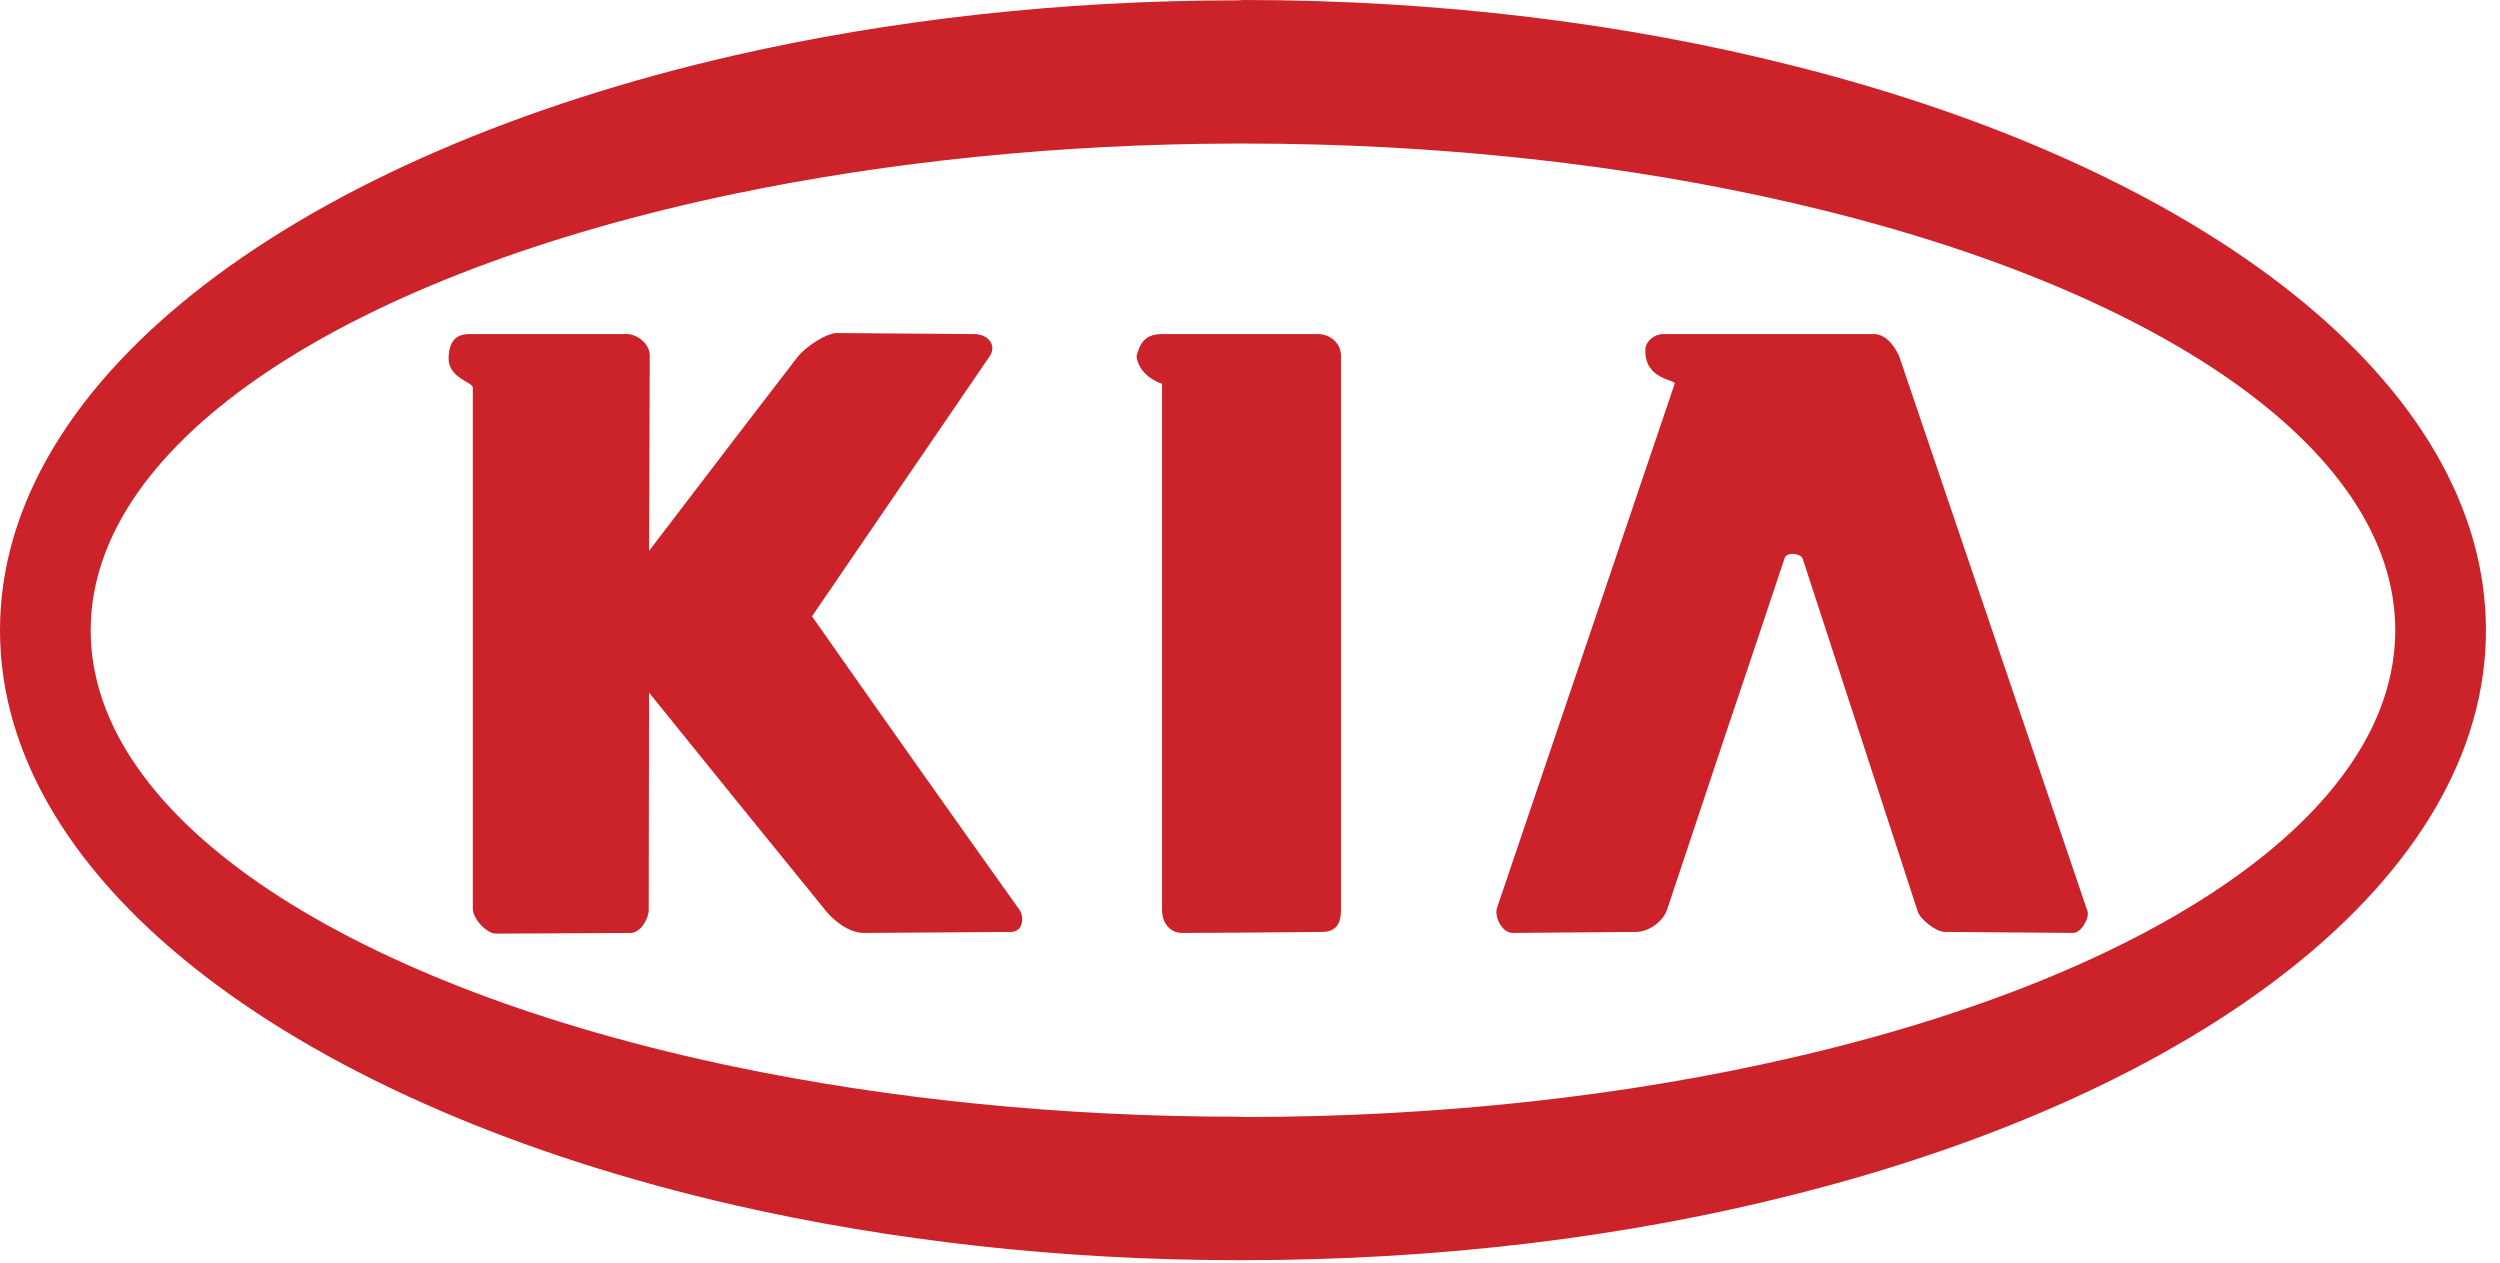
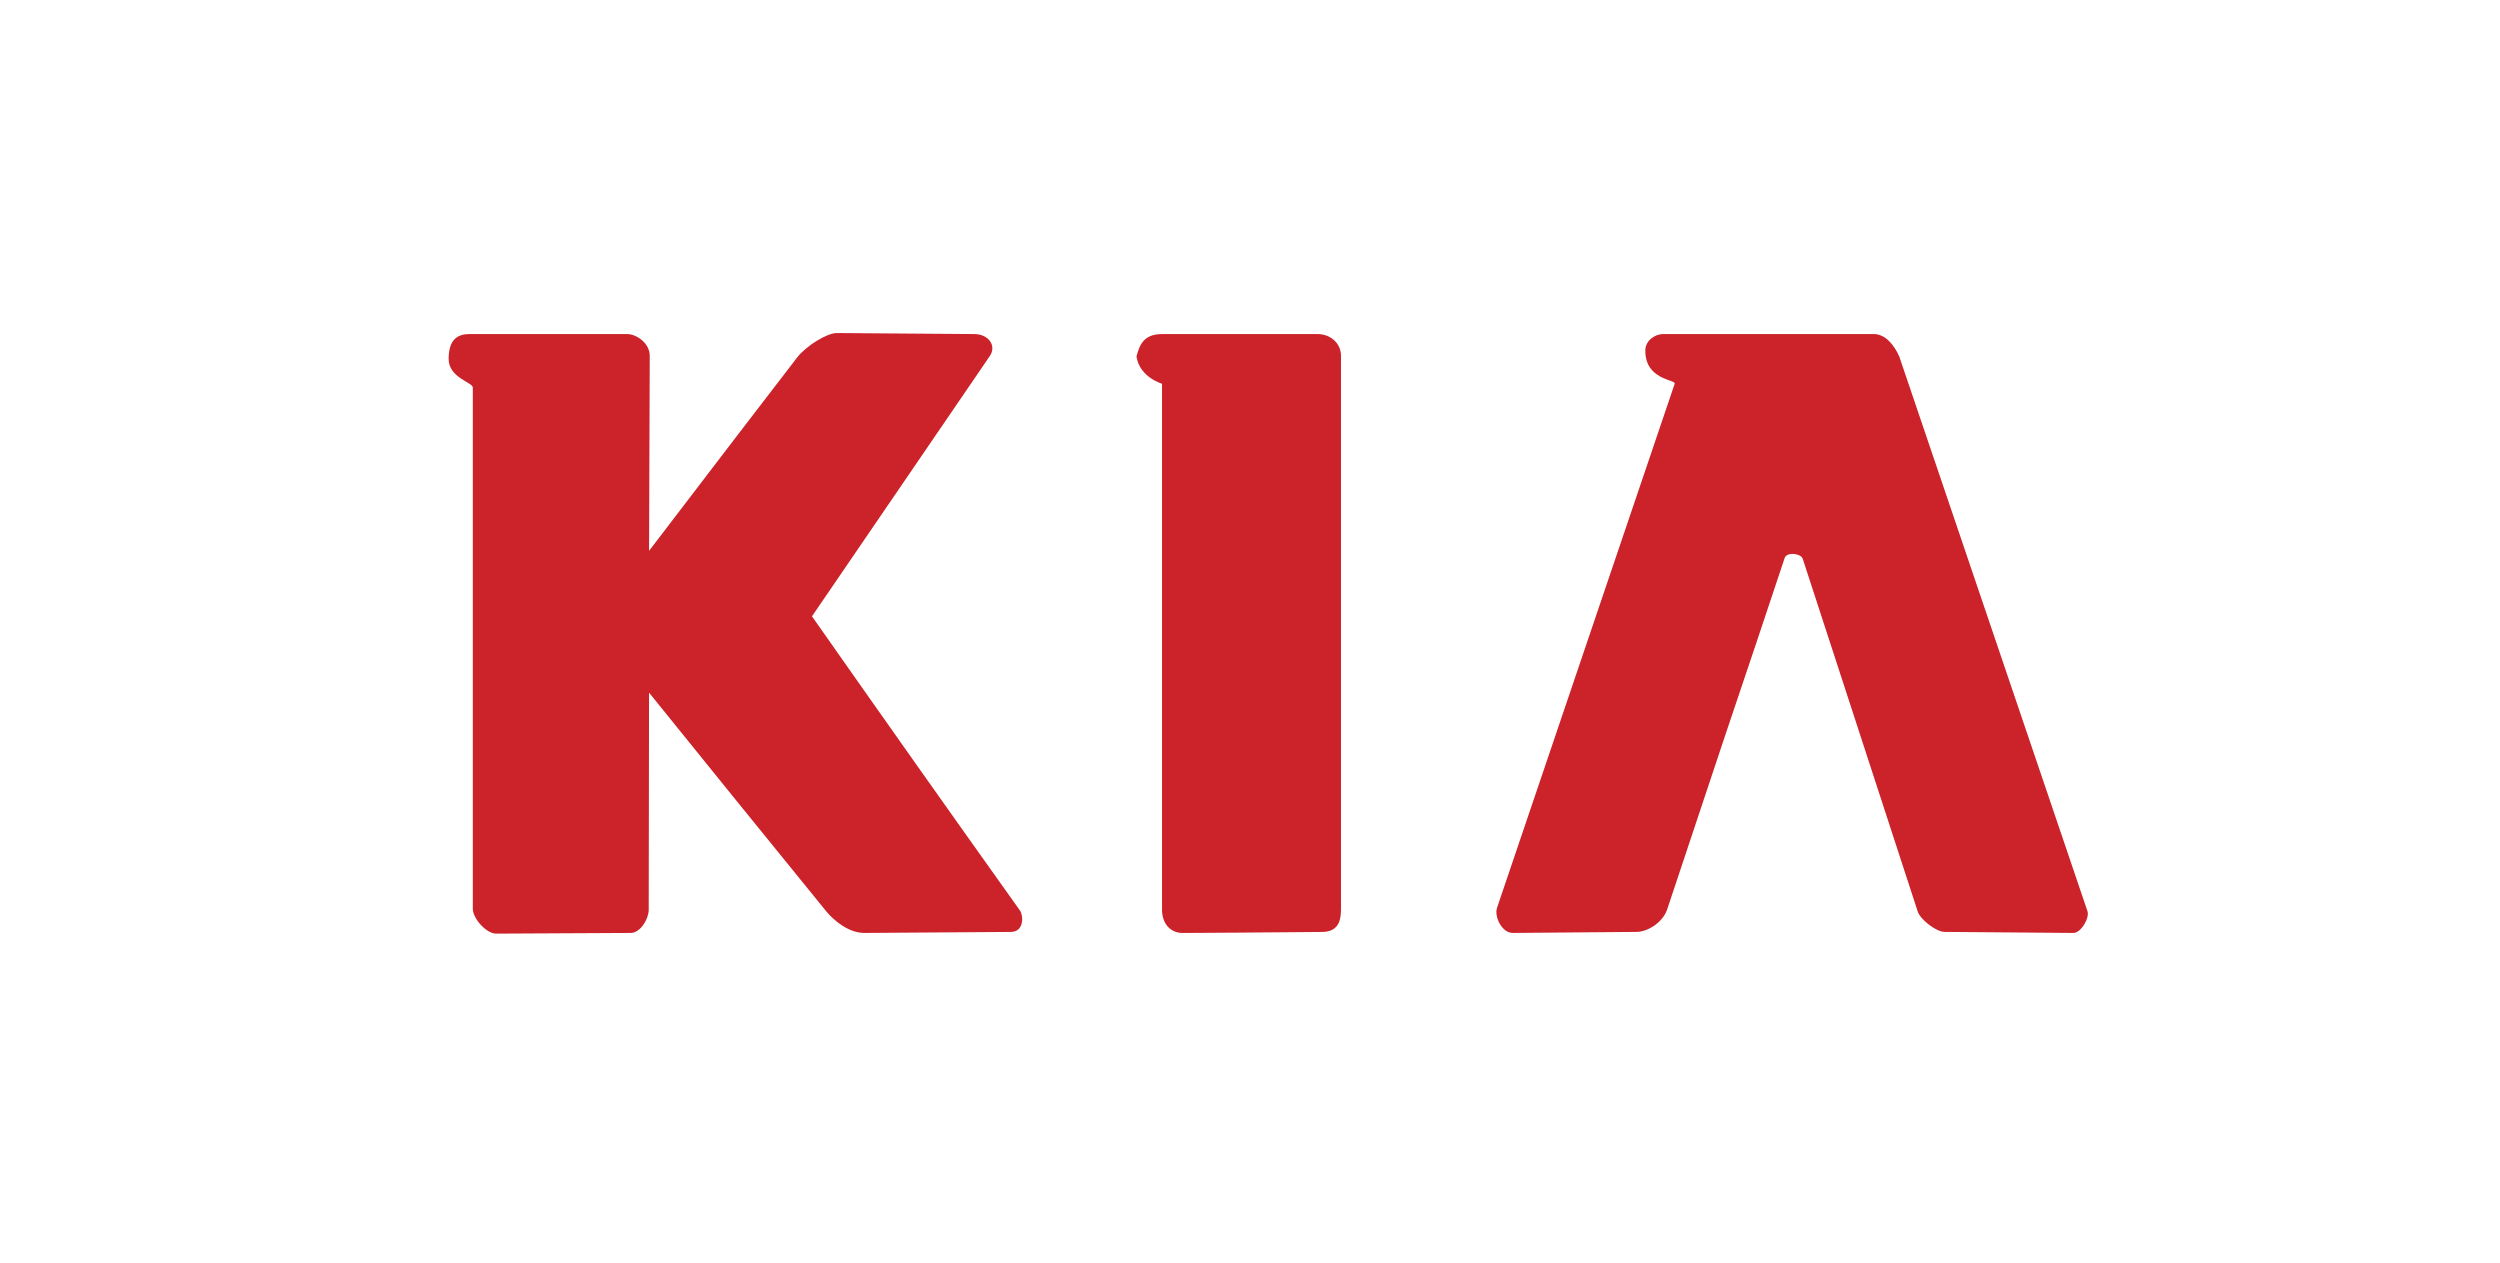
<svg xmlns="http://www.w3.org/2000/svg" width="97" height="49" viewBox="0 0 97 49" fill="none">
  <path fill-rule="evenodd" clip-rule="evenodd" d="M31.505 23.913L38.409 13.808C38.673 13.411 38.356 12.962 37.8 12.962L32.471 12.922C32.074 12.922 31.28 13.425 30.936 13.861L28.529 16.995L25.184 21.373L25.21 13.808C25.21 13.292 24.668 12.961 24.337 12.961H18.226C17.803 12.961 17.419 13.12 17.406 13.9C17.393 14.667 18.345 14.826 18.345 15.037V35.259C18.345 35.643 18.874 36.225 19.245 36.225L24.482 36.198C24.853 36.185 25.17 35.656 25.17 35.299L25.183 26.874L28.529 31.013L32.073 35.378C32.364 35.722 32.932 36.198 33.528 36.198L39.215 36.159C39.757 36.159 39.704 35.497 39.572 35.325C36.868 31.532 34.179 27.727 31.505 23.913ZM51.131 12.962H45.087C44.373 12.962 44.214 13.385 44.095 13.835C44.227 14.655 45.087 14.879 45.087 14.893V35.3C45.087 35.842 45.418 36.199 45.881 36.199L48.05 36.186L51.277 36.16C51.872 36.16 52.03 35.803 52.03 35.3V13.808C52.03 13.293 51.594 12.962 51.131 12.962Z" fill="#CC2229" />
-   <path fill-rule="evenodd" clip-rule="evenodd" d="M69.527 2.539C63.099 0.913 55.865 0 48.221 0C48.167 0 48.114 0.013 48.049 0.013C41.119 0.013 34.506 0.78 28.528 2.142C11.744 5.978 0 14.548 0 24.454C0 34.36 11.744 42.93 28.527 46.765C34.505 48.128 41.118 48.895 48.048 48.895H48.22C55.865 48.895 63.099 47.995 69.526 46.369C85.463 42.375 96.454 34.043 96.454 24.454C96.455 14.866 85.464 6.533 69.527 2.539ZM69.527 41.039C63.192 42.507 55.931 43.34 48.221 43.34C48.167 43.34 48.114 43.328 48.049 43.328C41.066 43.328 34.44 42.626 28.528 41.396C13.728 38.315 3.518 31.874 3.518 24.454C3.518 17.035 13.728 10.594 28.528 7.513C34.44 6.283 41.066 5.581 48.049 5.569H48.221C55.931 5.569 63.192 6.402 69.527 7.869C83.453 11.07 92.936 17.312 92.936 24.454C92.936 31.595 83.453 37.838 69.527 41.039Z" fill="#CC2229" />
  <path fill-rule="evenodd" clip-rule="evenodd" d="M73.692 13.834C73.494 13.384 73.15 12.961 72.7 12.961H64.527C64.236 12.961 63.839 13.199 63.839 13.596C63.826 14.759 65.043 14.72 64.977 14.892L58.086 35.219C57.968 35.563 58.272 36.198 58.695 36.198L63.496 36.158C63.918 36.158 64.514 35.801 64.686 35.285L66.961 28.461C67.728 26.186 68.496 23.911 69.249 21.637C69.289 21.544 69.408 21.491 69.527 21.491C69.712 21.491 69.91 21.557 69.949 21.69L74.407 35.365C74.5 35.669 75.121 36.158 75.451 36.158L80.45 36.198C80.741 36.198 81.085 35.616 80.993 35.352L73.692 13.834Z" fill="#CC2229" />
</svg>